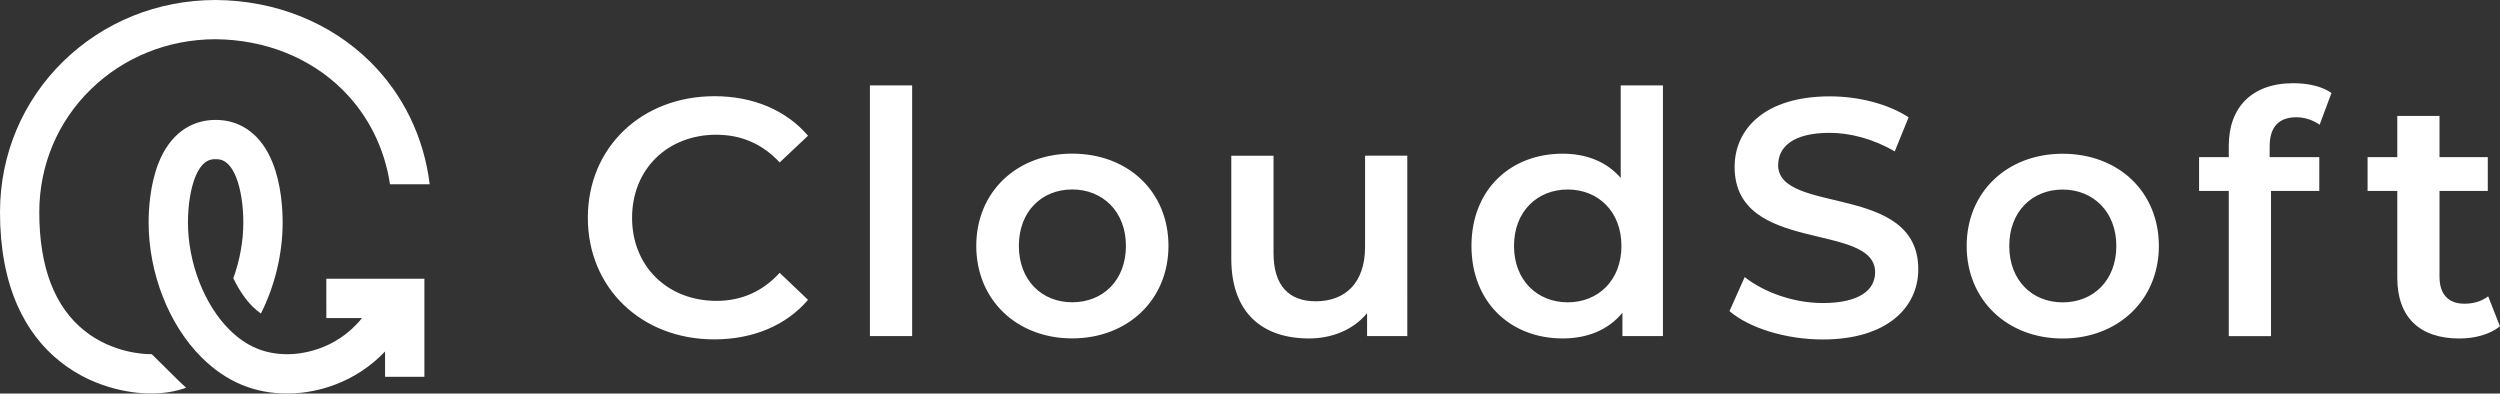
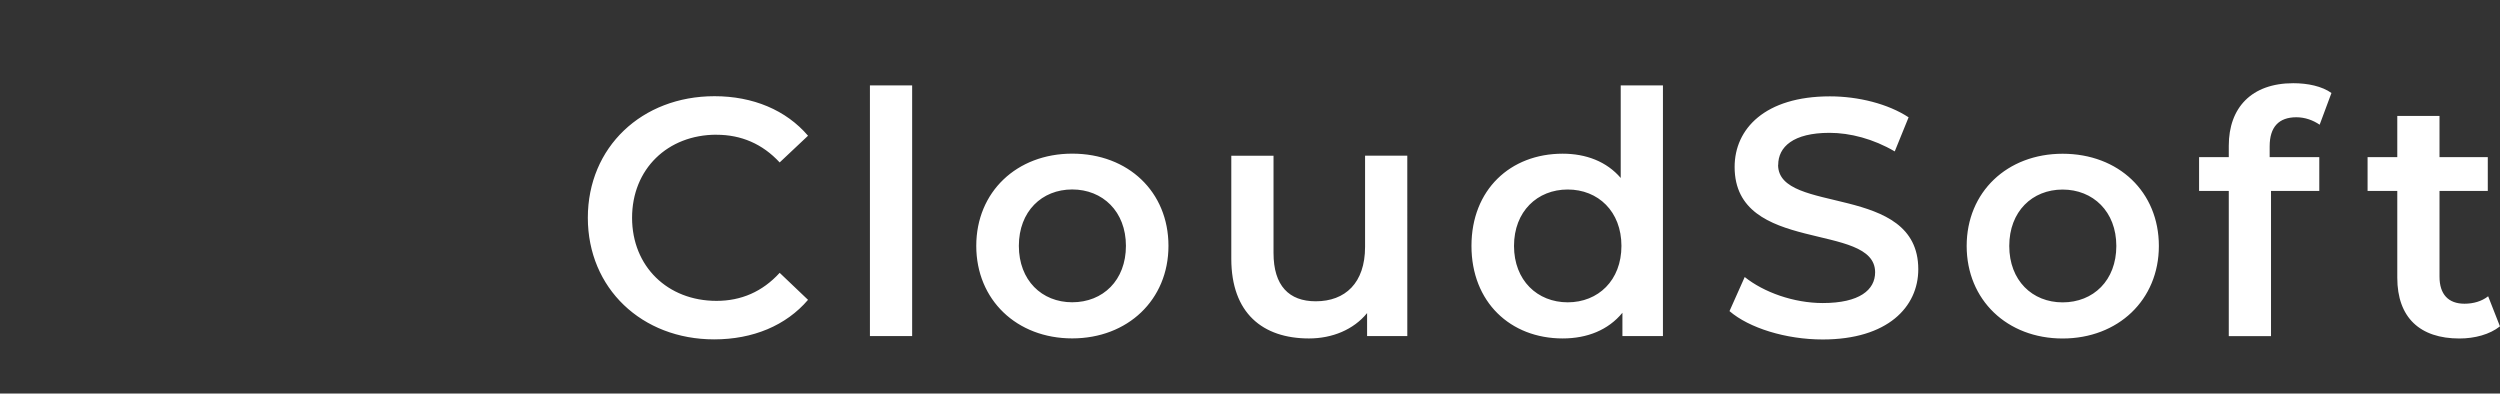
<svg xmlns="http://www.w3.org/2000/svg" id="_レイヤー_2" viewBox="0 0 483.09 76.05">
  <rect x="0" y="0" width="483.09" height="76.05" fill="#333333" stroke="none" />
  <defs>
    <style>.cls-1{fill:#fff;stroke-width:0px;}</style>
  </defs>
  <g id="design">
-     <path class="cls-1" d="m41.67,0h0c-11.15,0-21.61,4.21-29.44,11.85C4.35,19.55,0,29.91,0,41.02c0,6.91,1.14,12.97,3.38,18.03,1.96,4.41,4.75,8.07,8.31,10.88,7.17,5.67,15.12,6.11,17.39,6.11,2.71,0,4.95-.42,6.89-1.12-.48-.42-.95-.86-1.42-1.32l-5.22-5.16c-.09,0-.17,0-.26,0-1.17,0-7.29-.22-12.68-4.48-5.84-4.62-8.8-12.34-8.8-22.95,0-9.04,3.53-17.48,9.95-23.74,6.4-6.24,14.96-9.68,24.11-9.69,9.54.08,18.25,3.54,24.52,9.74,4.97,4.92,8.14,11.28,9.19,18.29h7.67c-1.1-9.07-5.09-17.34-11.51-23.69C63.83,4.33,53.24.09,41.7,0m21.36,58.87v2.59h6.89c-5.2,6.48-12.32,6.99-14.38,6.99-4.38,0-7.94-1.49-11.19-4.7-.01-.01-.03-.03-.04-.04-4.87-4.82-8.02-12.96-8.02-20.72,0-3.33.51-6.51,1.39-8.73,1.4-3.5,3.19-3.5,3.96-3.5s2.56,0,3.96,3.5c.89,2.22,1.39,5.4,1.39,8.73,0,3.63-.69,7.35-1.93,10.77,1.08,2.28,2.39,4.16,3.7,5.45l.09.09c.52.51,1.03.94,1.54,1.29,2.67-5.31,4.2-11.49,4.2-17.6,0-2.5-.25-7.33-1.94-11.55-2.13-5.34-6.04-8.27-11.01-8.27s-8.88,2.94-11.01,8.27c-1.68,4.22-1.94,9.04-1.94,11.55,0,9.81,3.92,19.8,10.23,26.07.02.02.03.03.05.05,4.72,4.67,10.14,6.94,16.58,6.94,2.84,0,10.15-.6,16.77-6.19.72-.61,1.41-1.25,2.06-1.94v4.89h7.6v-18.95h-18.95v5.01Z" />
    <path class="cls-1" d="m207.19,29.69c-10.7,0-18.54,7.38-18.54,17.82s7.83,17.88,18.54,17.88,18.6-7.44,18.6-17.88-7.77-17.82-18.6-17.82Zm0,28.72c-5.87,0-10.31-4.24-10.31-10.9s4.44-10.9,10.31-10.9,10.38,4.24,10.38,10.9-4.44,10.9-10.38,10.9Zm-68.73-32.37c4.76,0,8.88,1.76,12.2,5.35l5.48-5.16c-4.24-4.96-10.64-7.64-18.08-7.64-14.03,0-24.47,9.85-24.47,23.49s10.44,23.5,24.41,23.5c7.51,0,13.9-2.68,18.14-7.64l-5.48-5.22c-3.33,3.65-7.44,5.42-12.2,5.42-9.46,0-16.32-6.66-16.32-16.06s6.85-16.05,16.32-16.05Zm125.32,21.67c0,6.98-3.85,10.51-9.53,10.51-5.16,0-8.16-3-8.16-9.33v-18.8h-8.16v19.91c0,10.51,6.07,15.4,15.01,15.4,4.5,0,8.62-1.7,11.23-4.9v4.44h7.77V30.08h-8.16v17.62Zm-95.68,17.23h8.16V16.5h-8.16v48.43Zm145.09-30.54c-2.74-3.2-6.72-4.7-11.23-4.7-10.12,0-17.62,6.98-17.62,17.82s7.51,17.88,17.62,17.88c4.76,0,8.81-1.63,11.55-4.96v4.5h7.83V16.5h-8.16v17.88Zm-10.25,24.02c-5.87,0-10.38-4.24-10.38-10.9s4.5-10.9,10.38-10.9,10.38,4.24,10.38,10.9-4.5,10.9-10.38,10.9Zm177.86-1.17c-1.24.98-2.87,1.44-4.57,1.44-3.13,0-4.83-1.83-4.83-5.22v-16.58h9.33v-6.53h-9.33v-7.96h-8.16v7.96h-5.74v6.53h5.74v16.77c0,7.7,4.37,11.75,12.01,11.75,2.94,0,5.87-.78,7.83-2.35l-2.28-5.81Zm-50.12-29.11v2.22h-5.74v6.53h5.74v28.06h8.16v-28.06h9.33v-6.53h-9.59v-2.09c0-3.72,1.76-5.61,5.16-5.61,1.7,0,3.26.59,4.5,1.44l2.28-6.13c-1.83-1.31-4.57-1.89-7.38-1.89-8.09,0-12.46,4.76-12.46,12.07Zm-32.11,1.57c-10.7,0-18.54,7.38-18.54,17.82s7.83,17.88,18.54,17.88,18.6-7.44,18.6-17.88-7.77-17.82-18.6-17.82Zm0,28.72c-5.87,0-10.31-4.24-10.31-10.9s4.44-10.9,10.31-10.9,10.38,4.24,10.38,10.9-4.44,10.9-10.38,10.9Zm-54.96-26.56c0-3.46,2.87-6.2,9.92-6.2,3.98,0,8.48,1.17,12.6,3.59l2.68-6.59c-3.98-2.61-9.72-4.05-15.21-4.05-12.53,0-18.41,6.27-18.41,13.64,0,16.97,27.15,10.51,27.15,20.36,0,3.39-3,5.94-10.12,5.94-5.61,0-11.42-2.09-15.08-5.03l-2.94,6.59c3.78,3.26,10.9,5.48,18.01,5.48,12.53,0,18.47-6.27,18.47-13.57,0-16.77-27.09-10.44-27.09-20.17Z" />
  </g>
</svg>